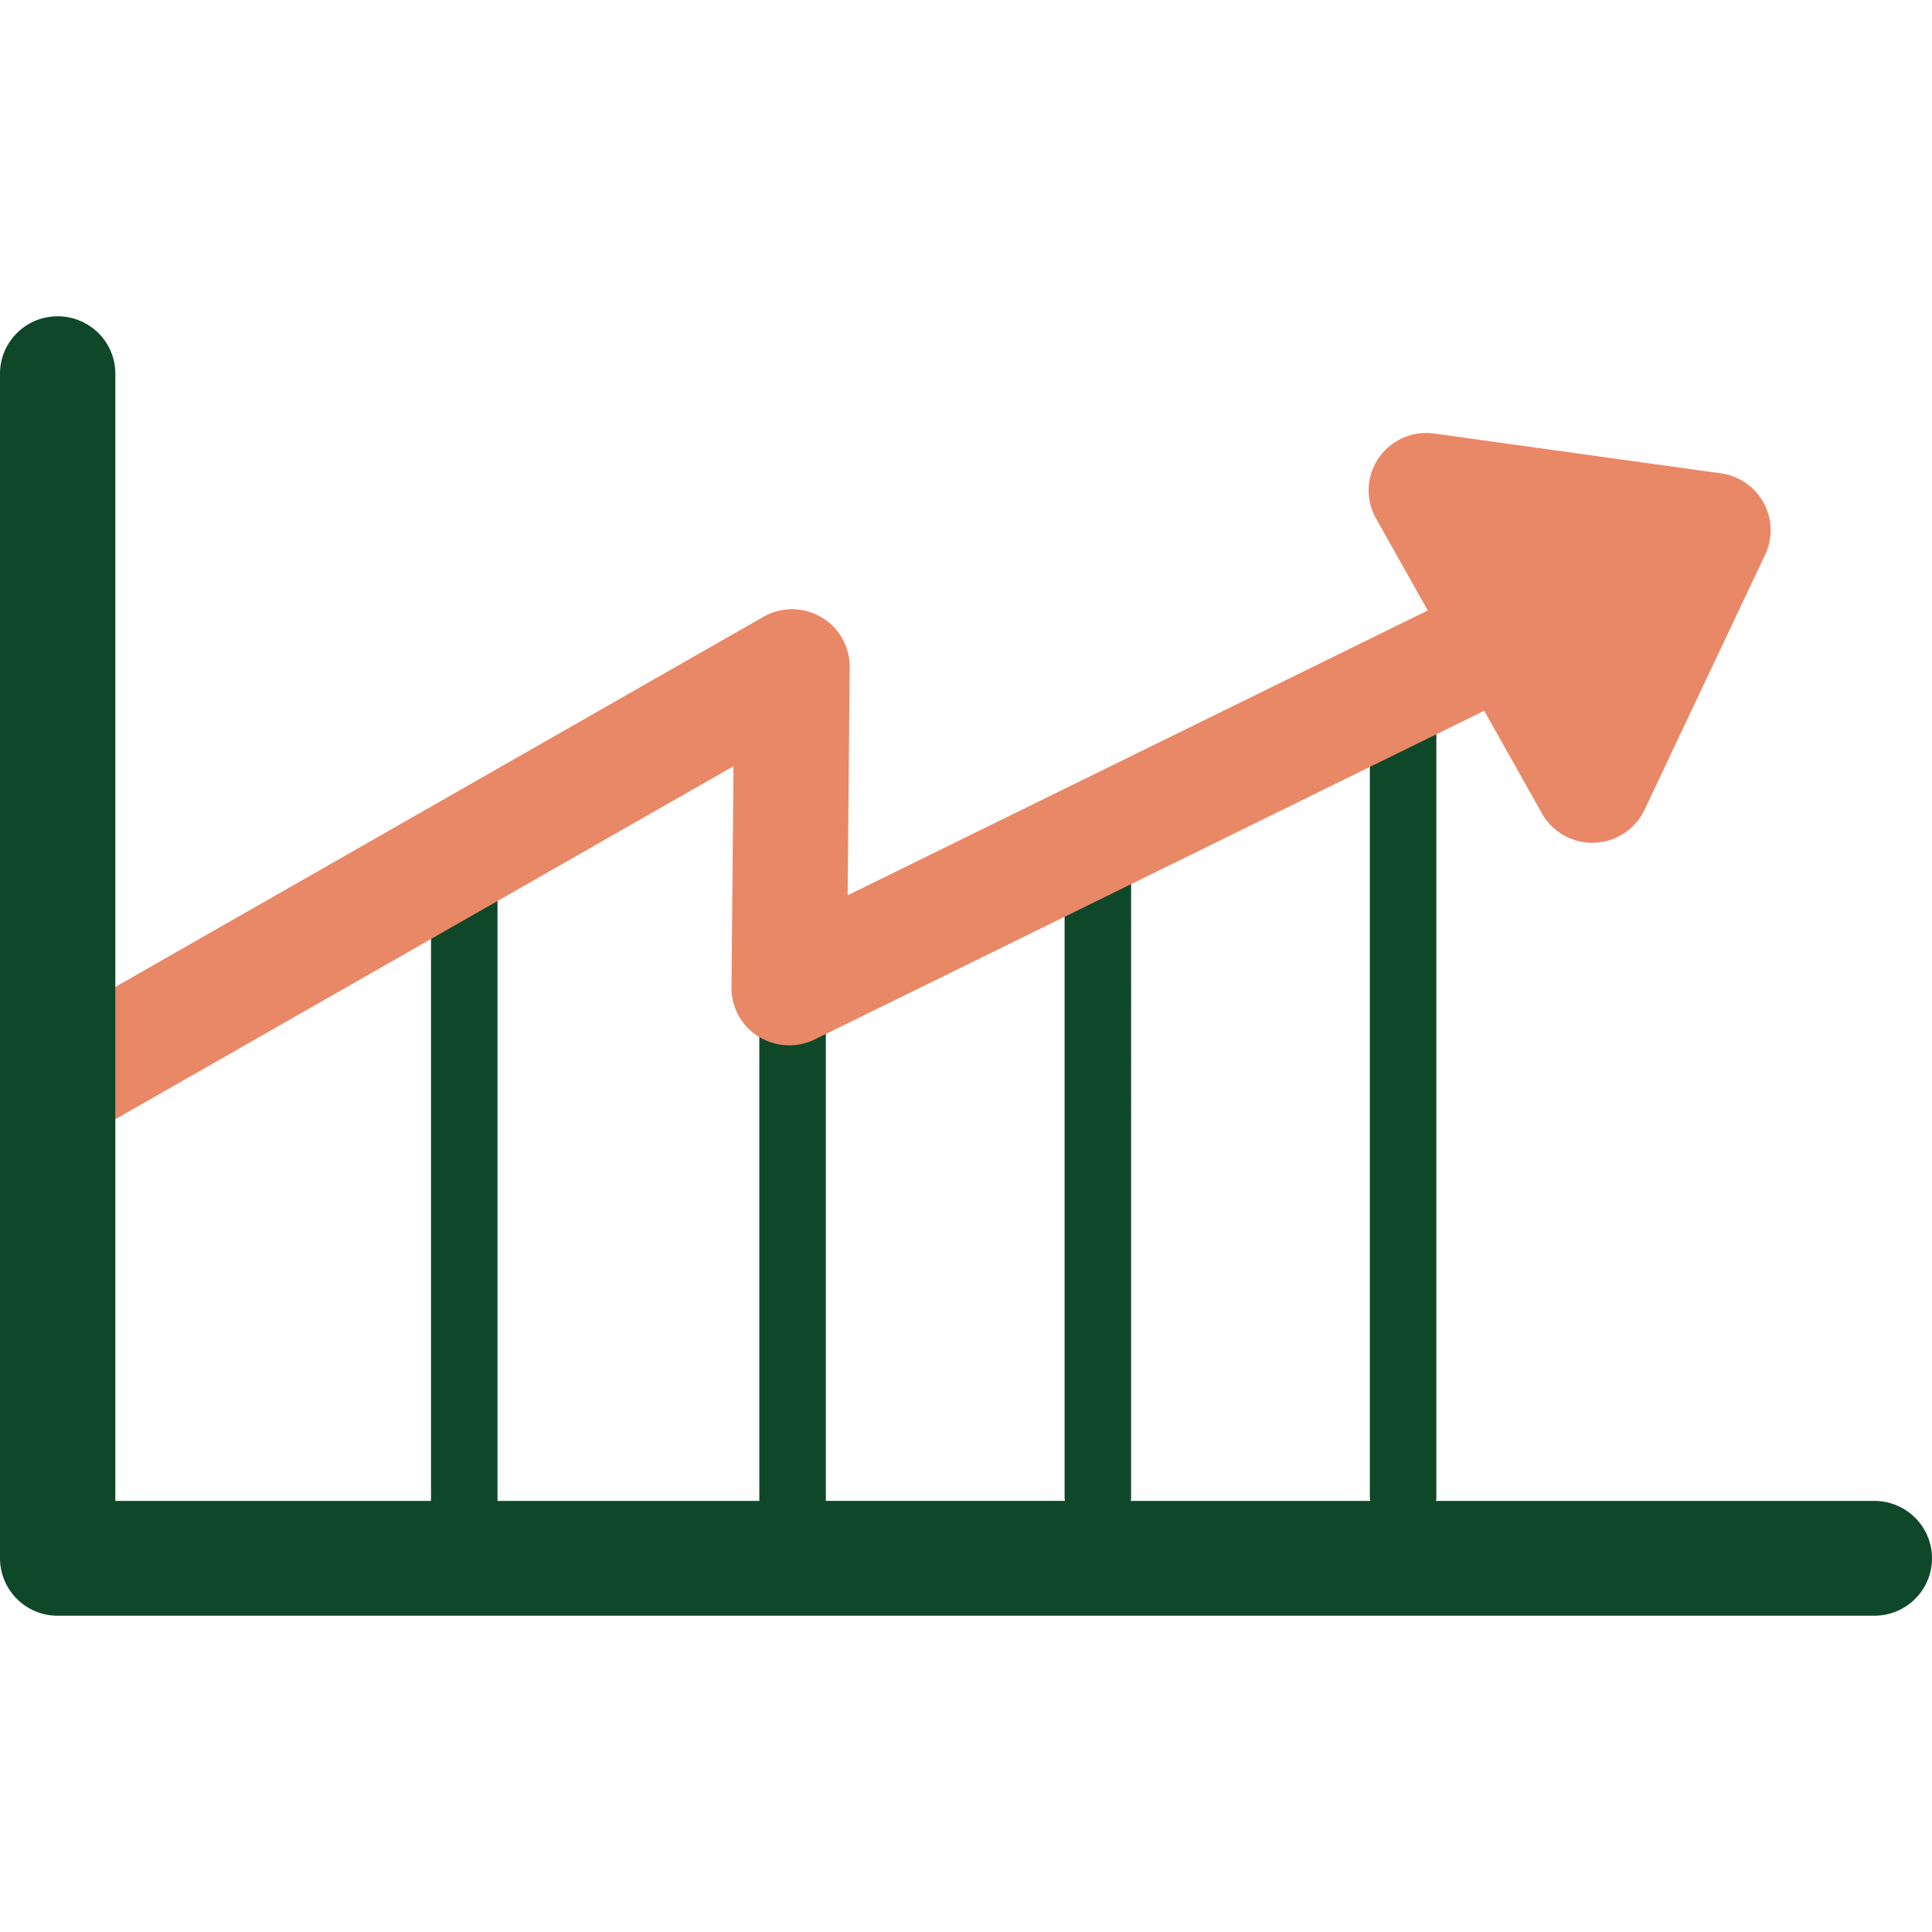
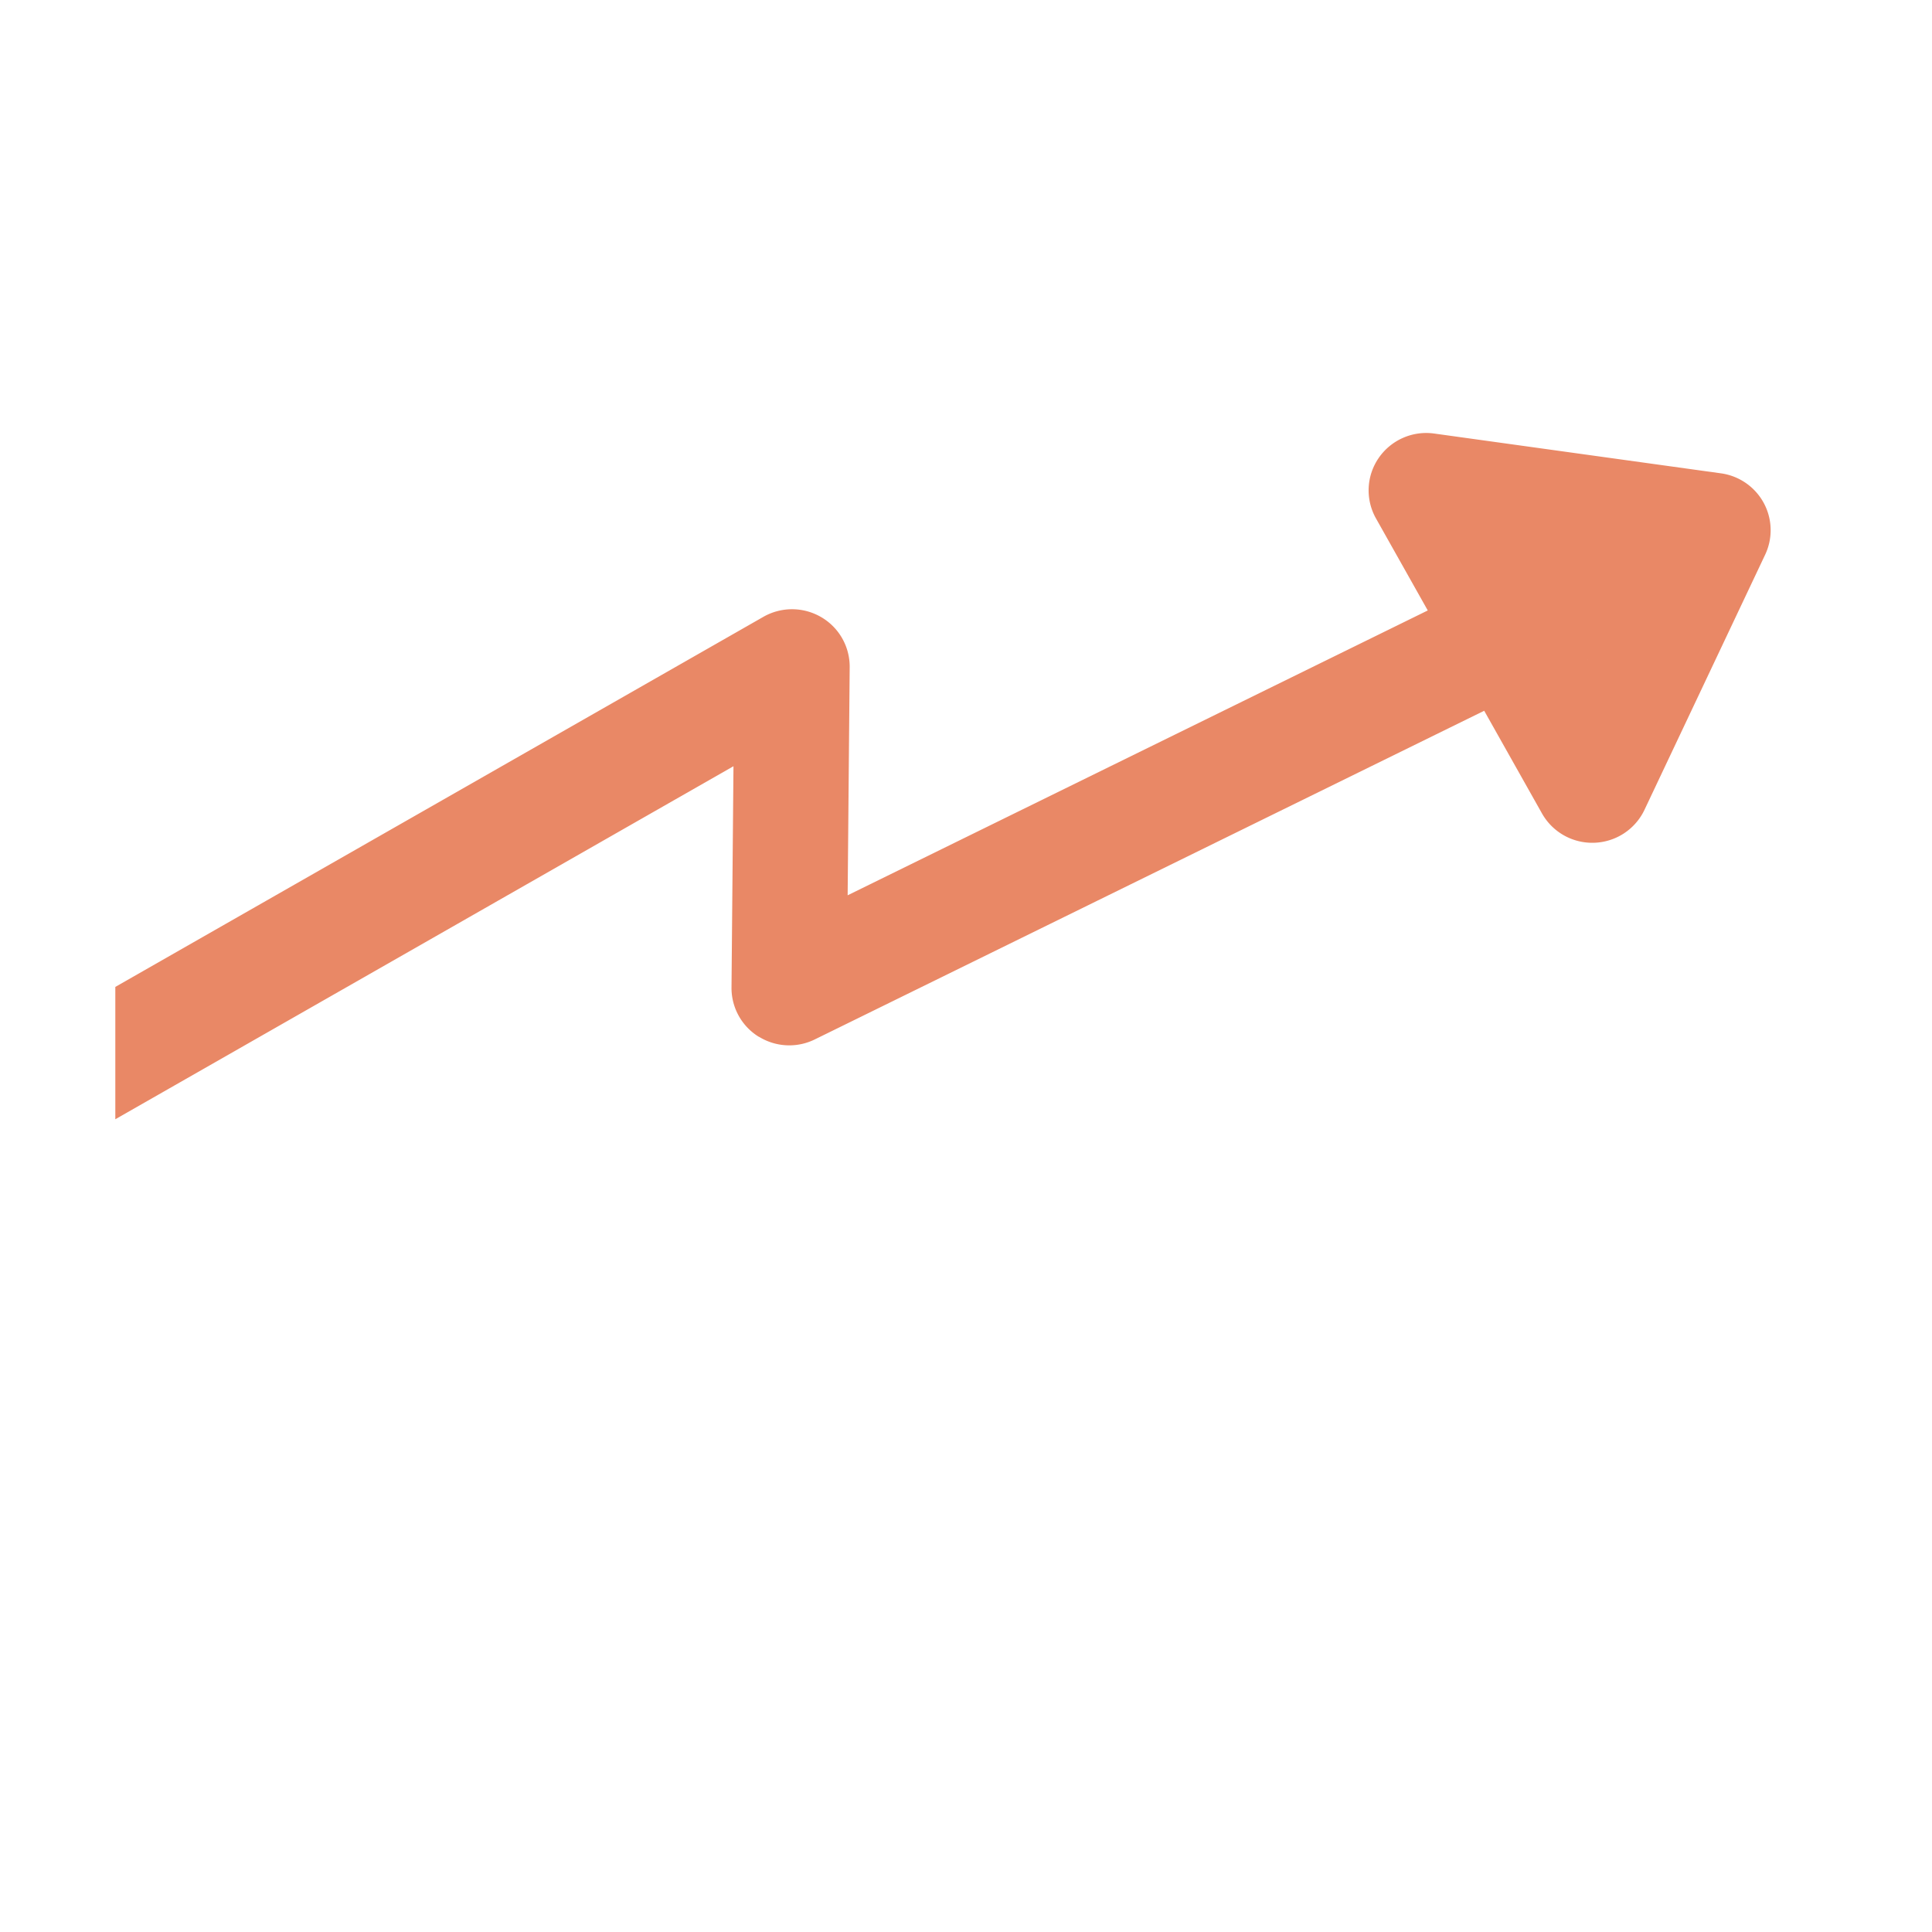
<svg xmlns="http://www.w3.org/2000/svg" preserveAspectRatio="xMidYMid meet" data-bbox="43.5 62 113 76.001" viewBox="43.5 62 113 76.001" height="200" width="200" data-type="color" role="presentation" aria-hidden="true" aria-label="">
  <g>
-     <path d="M153.128 131.287H127.49c.007-.065.021-.129.021-.196V86.632c0-.061-.013-2.362-.019-2.421l-3.872 1.901v44.979c0 .067.013.131.021.196h-14.004c.007-.062.02-.122.02-.185V92.908l-3.89 1.91v36.283c0 .064.013.123.02.185H91.802V101.28l-.653.32a3.377 3.377 0 0 1-3.237-.146v29.833H72.599V95.213l-3.89 2.222v33.852H50.245v-22.324l.554-1.235.226-2.402.104-3.283-.883-.82V65.357c0-1.854-1.51-3.357-3.373-3.357S43.5 63.503 43.5 65.357v69.287a3.365 3.365 0 0 0 3.373 3.357h106.255c1.863 0 3.372-1.503 3.372-3.357s-1.51-3.357-3.372-3.357z" fill="#0E4828" data-color="1" />
    <path d="M146.656 72.912a3.373 3.373 0 0 0-2.5-1.727l-16.769-2.327a3.374 3.374 0 0 0-3.25 1.43 3.342 3.342 0 0 0-.158 3.534l3.029 5.383-33.93 16.66.119-13.345a3.352 3.352 0 0 0-1.669-2.926 3.383 3.383 0 0 0-3.382-.014l-37.901 21.644v7.74L68.709 98.42l3.89-2.222L86.4 88.316l-.115 12.942a3.352 3.352 0 0 0 1.579 2.872c.015.01.033.013.048.022a3.377 3.377 0 0 0 3.237.146l.653-.32 13.964-6.856 3.89-1.91 13.964-6.856 3.872-1.901 2.817-1.383 3.38 6.006a3.374 3.374 0 0 0 3.062 1.714 3.374 3.374 0 0 0 2.932-1.925l7.06-14.927a3.35 3.35 0 0 0-.087-3.028zm-10.286 9.194l-.005-.009.012-.006-.007.015z" fill="#E98866" data-color="2" />
  </g>
</svg>